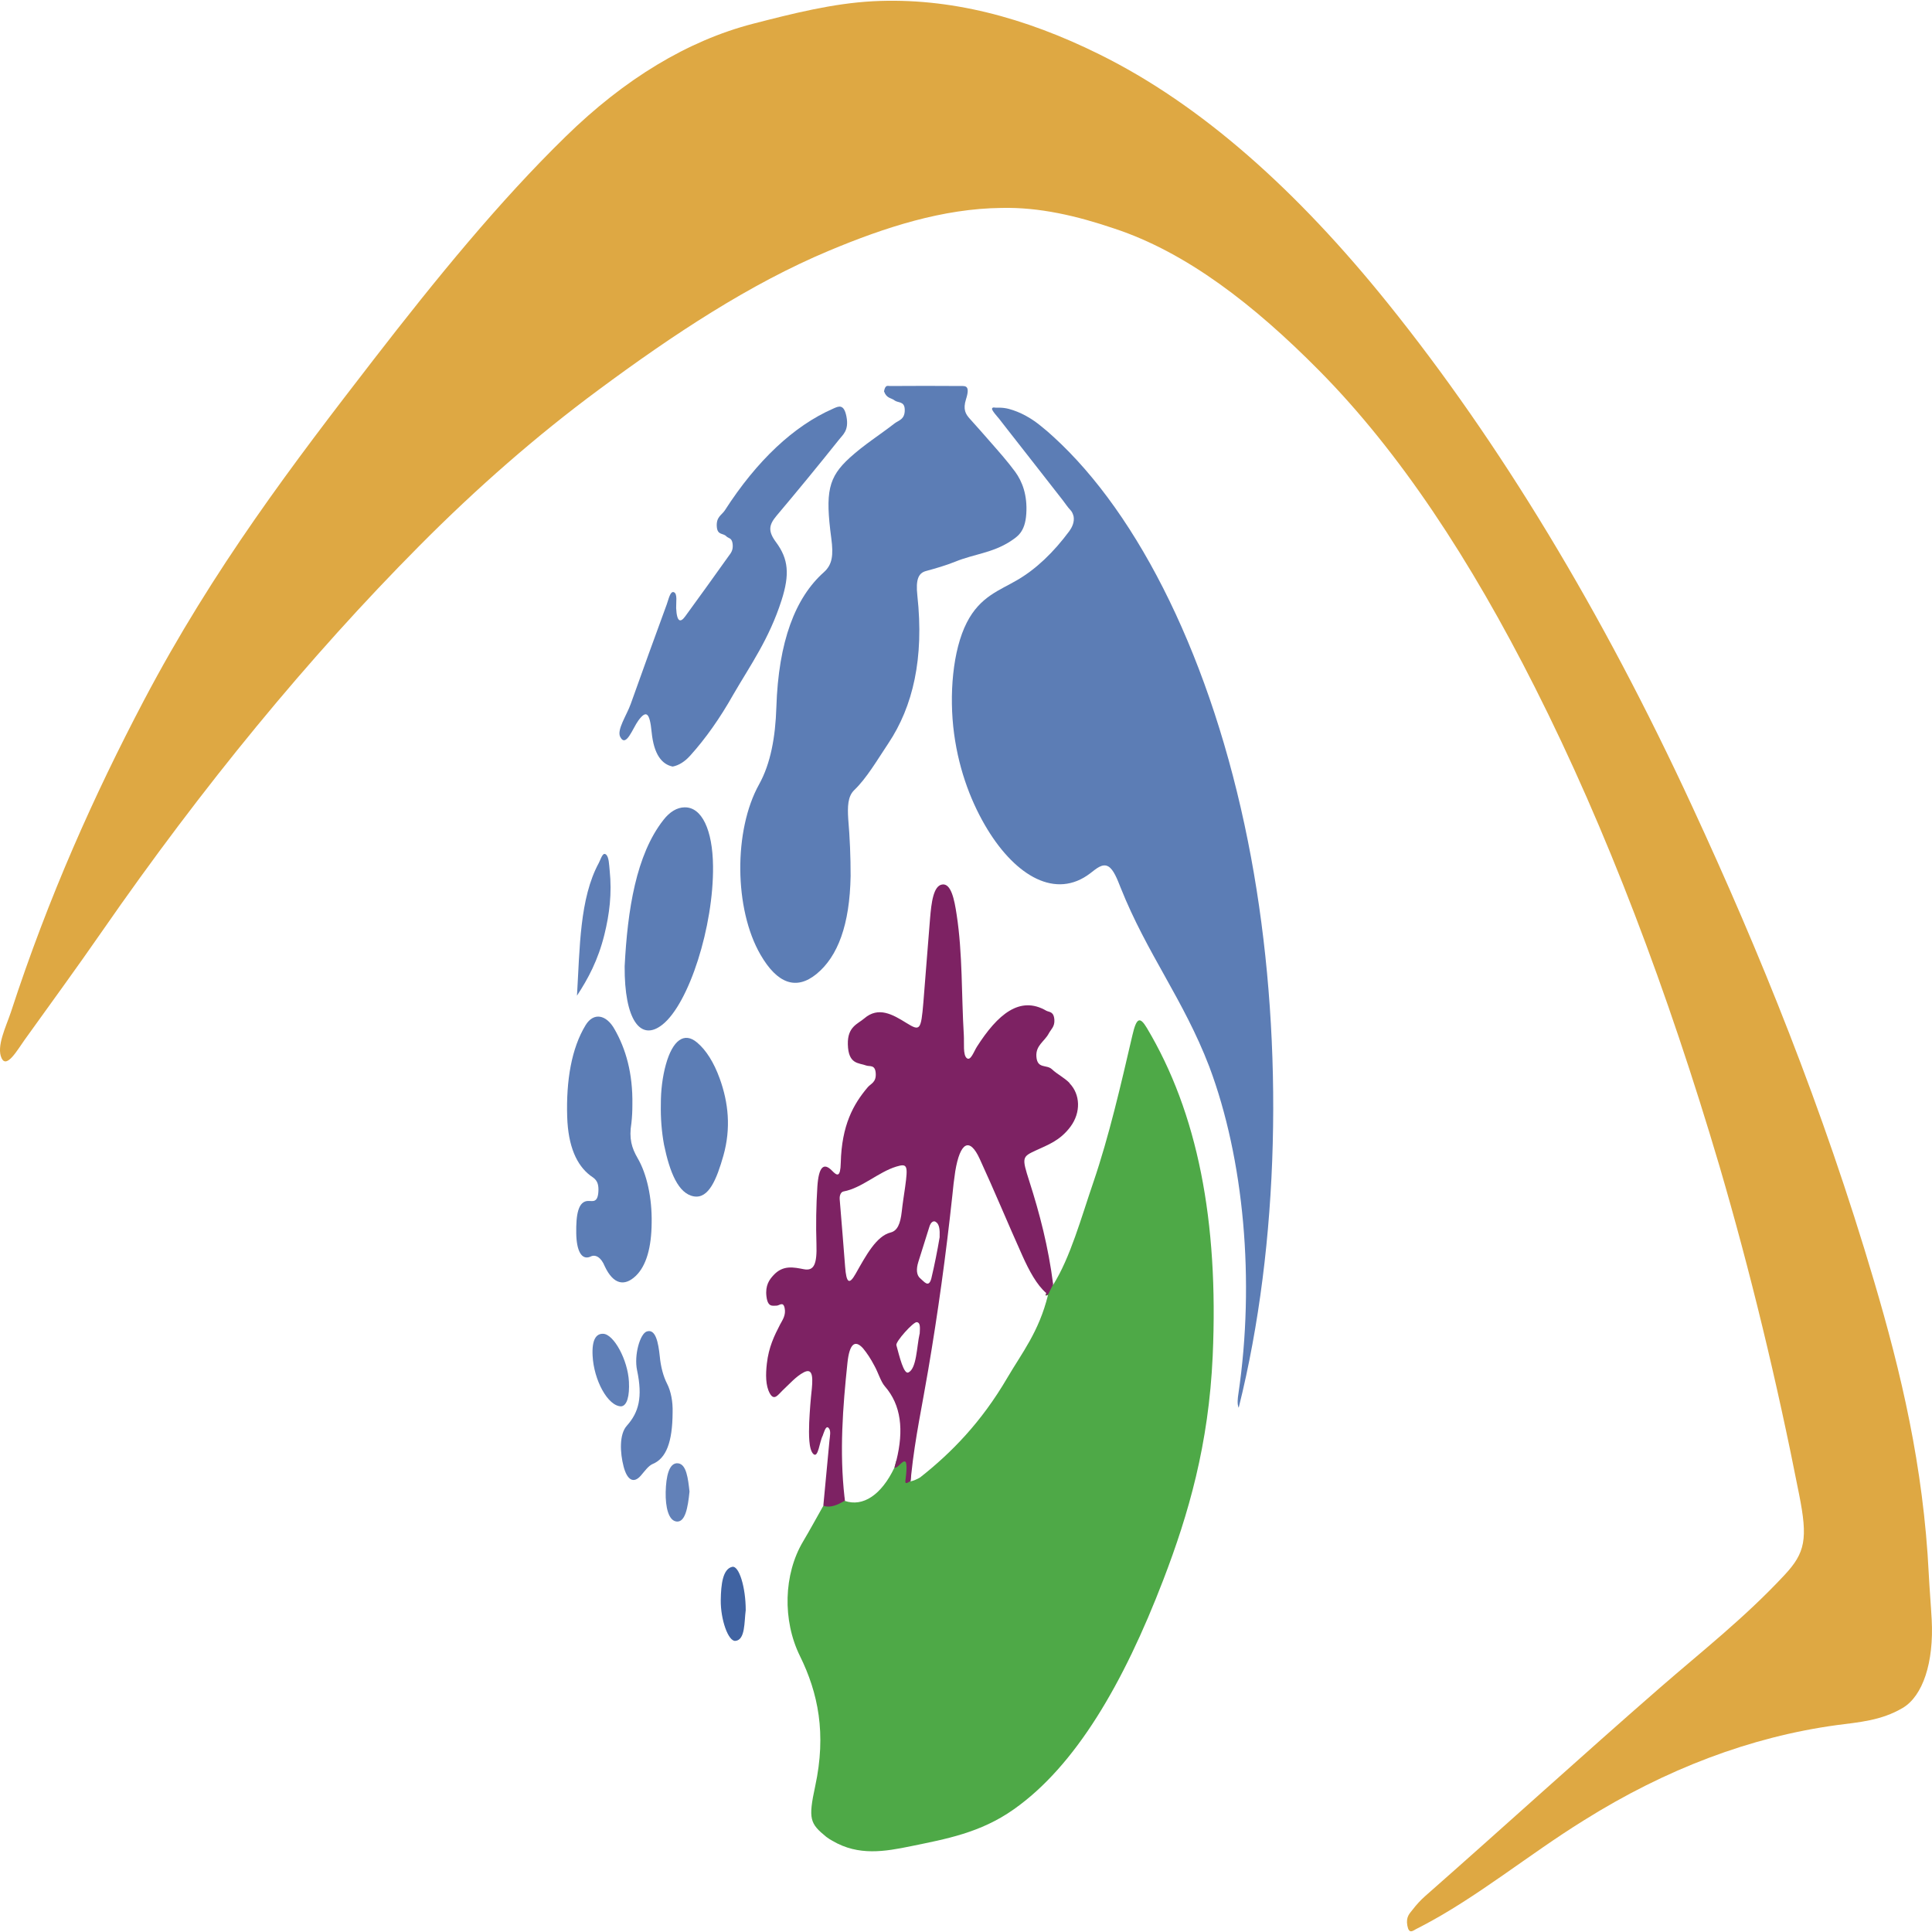
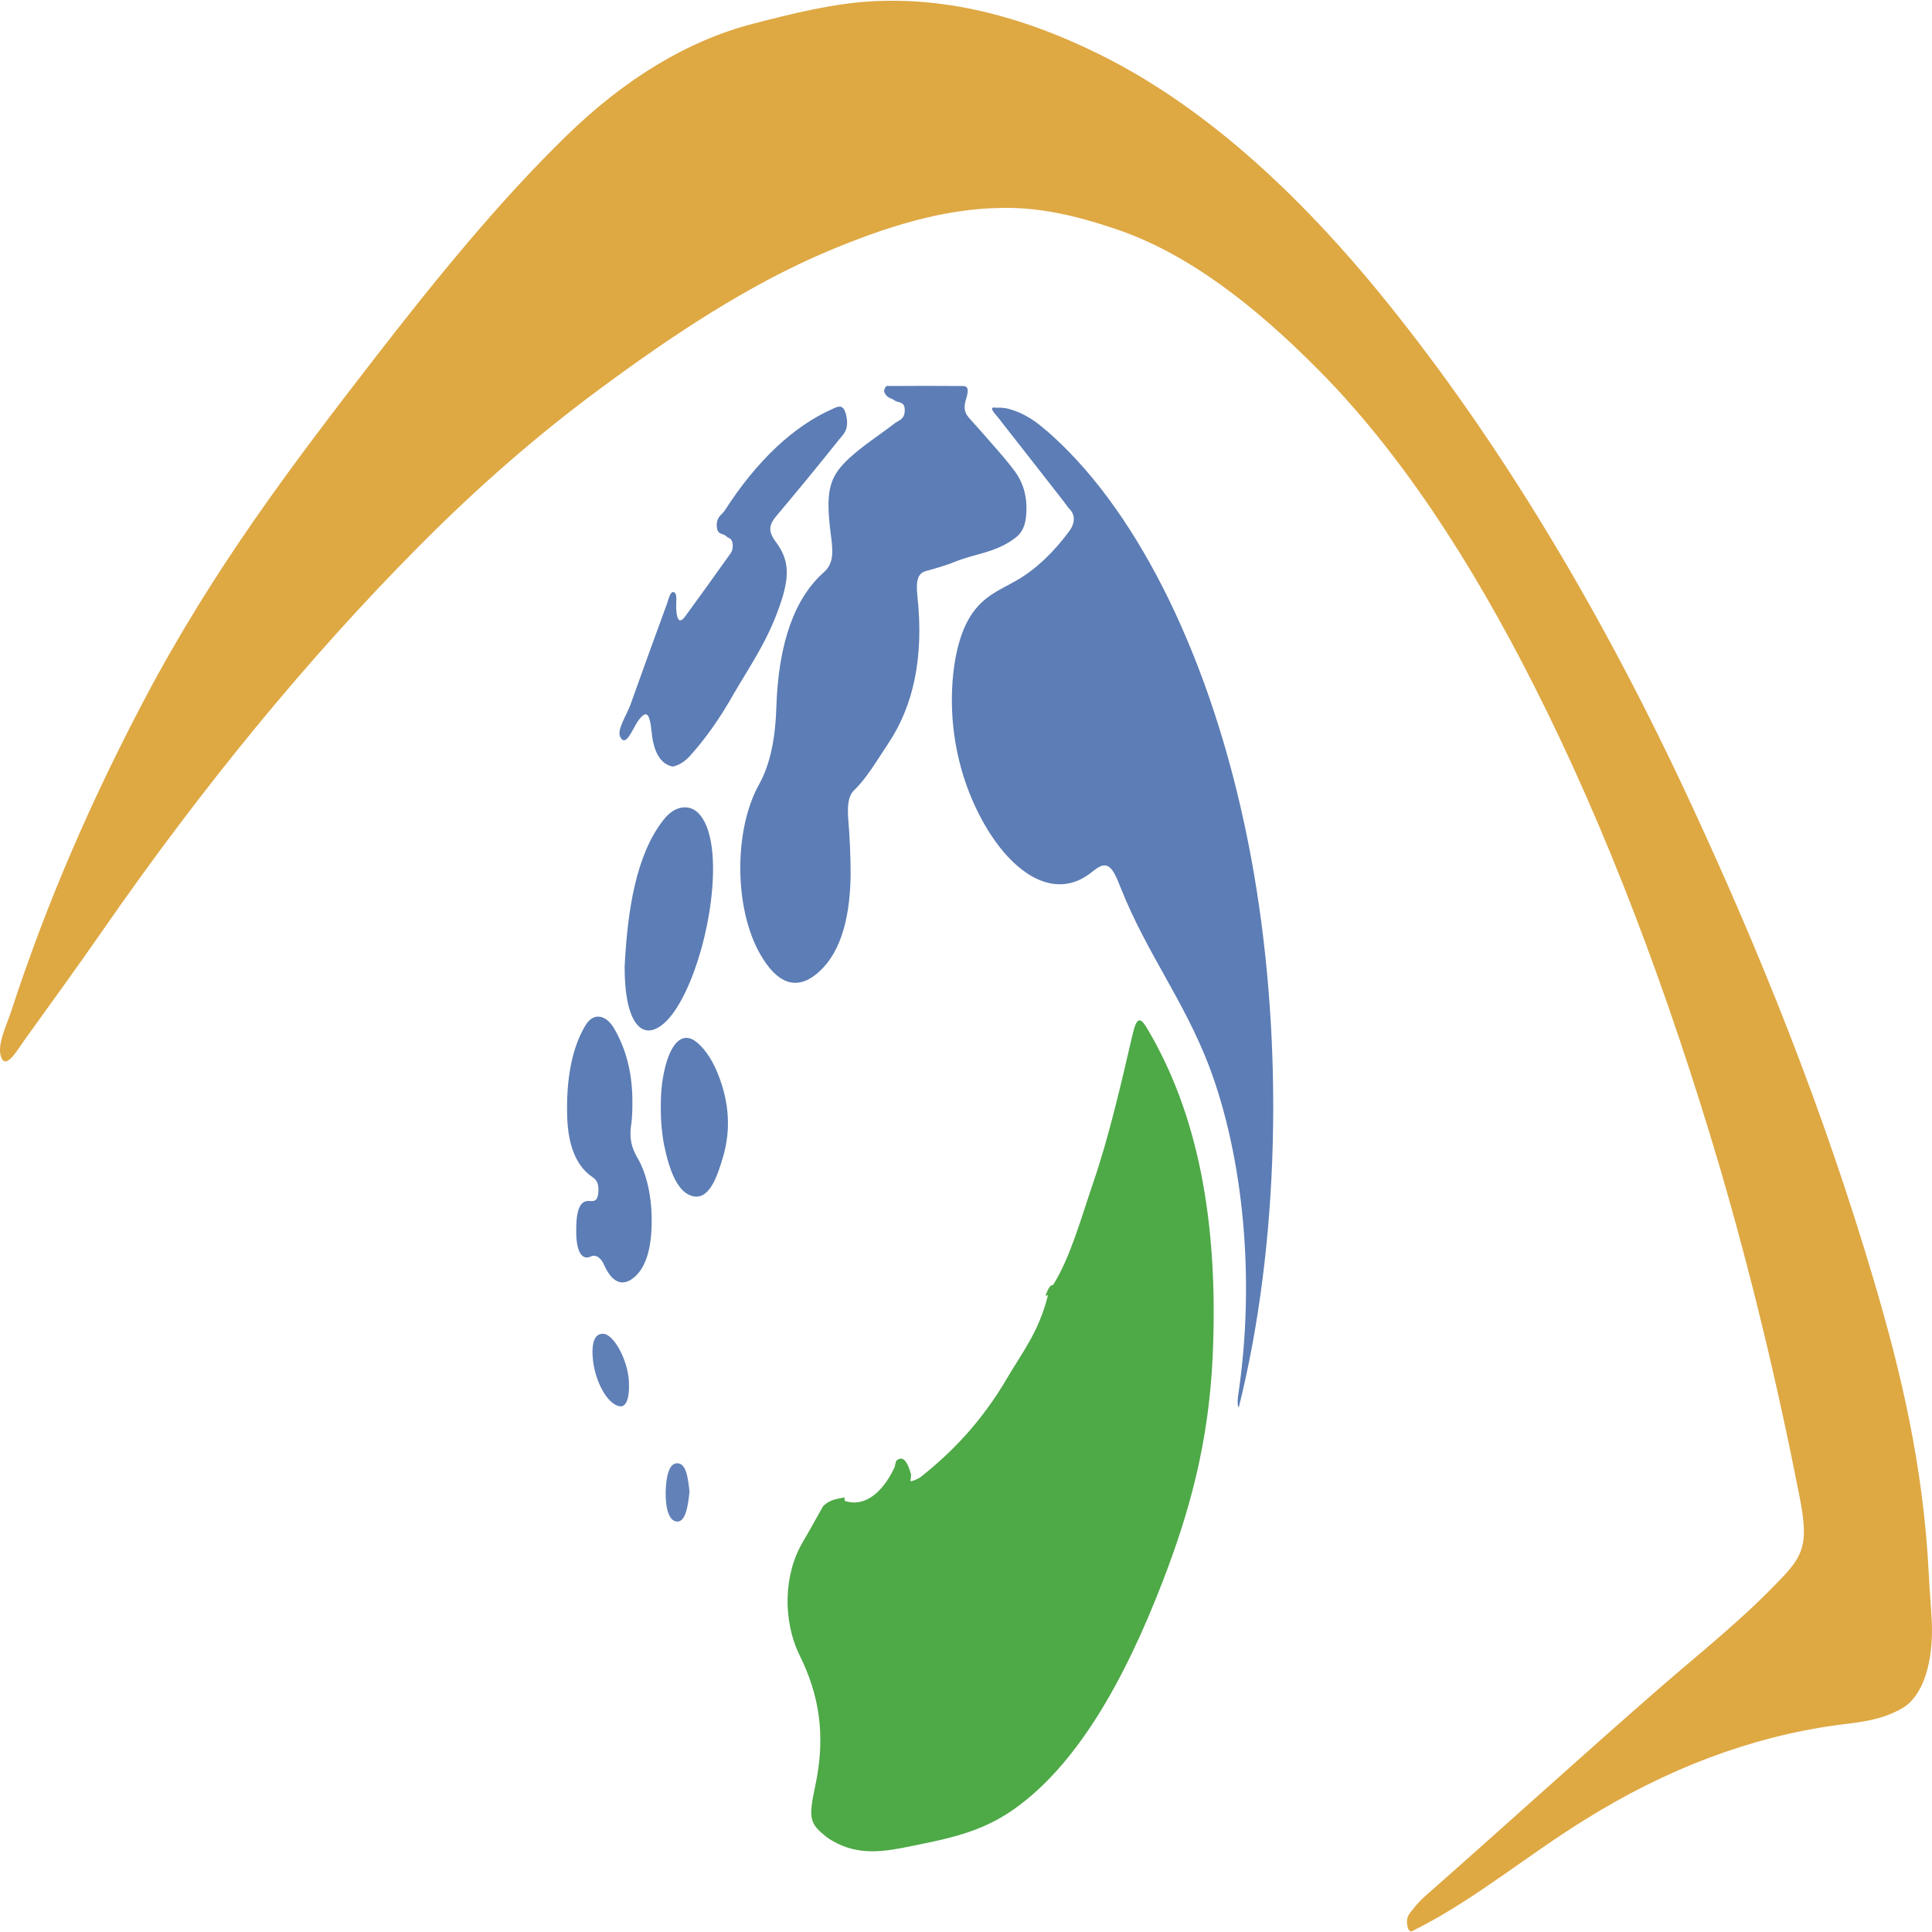
<svg xmlns="http://www.w3.org/2000/svg" width="256px" height="256px" viewBox="0 0 256 256">
  <g id="surface1">
    <path style=" stroke:none;fill-rule:nonzero;fill:rgb(87.059%,65.882%,26.275%);fill-opacity:1;" d="M 132.695 27.551 C 124.953 27.641 117.34 30.074 109.777 33.25 C 99.363 37.621 89.266 44.277 79.277 51.684 C 71.184 57.672 63.254 64.578 55.527 72.367 C 40.902 87.102 26.855 104.172 13.512 123.422 C 10.133 128.301 6.688 133.008 3.262 137.785 C 2.297 139.137 0.887 141.625 0.215 140.223 C -0.52 138.68 0.805 136.027 1.441 134.125 C 6.438 118.797 12.477 105.352 19.039 92.863 C 28.324 75.227 38.887 61.387 49.512 47.637 C 57.773 36.957 66.137 26.695 74.938 18.109 C 82.766 10.441 91.133 5.395 99.727 3.16 C 105.039 1.793 110.348 0.445 115.699 0.164 C 125.836 -0.359 135.812 2.324 145.617 7.172 C 159.223 13.879 171.918 25.301 183.926 40.227 C 198.727 58.617 212.277 81.012 224.207 106.82 C 233.191 126.211 241.523 146.742 248.32 169.746 C 251.879 181.785 254.867 194.277 255.574 208.598 C 255.676 210.609 255.852 212.609 255.961 214.625 C 256.258 220.297 254.781 224.73 252.125 226.305 C 249.266 228 246.305 228.199 243.375 228.586 C 232 230.141 220.746 234.383 209.836 241.227 C 202.637 245.684 195.645 251.465 188.344 255.25 L 187.633 255.617 C 187.211 255.84 186.695 256.324 186.48 255.152 C 186.266 253.98 186.801 253.535 187.152 253.074 C 187.691 252.371 188.258 251.758 188.844 251.242 C 199.238 242.098 209.578 232.672 219.988 223.602 C 225.508 218.797 231.129 214.414 236.457 208.699 C 239.219 205.738 239.566 203.902 238.391 198.012 C 235.434 182.953 231.906 168.406 227.836 154.504 C 220.957 131.266 212.914 109.949 203.387 91.086 C 194.855 74.18 185.449 59.867 174.789 49.098 C 166.137 40.355 157.207 33.441 147.664 30.289 C 142.699 28.605 137.723 27.434 132.695 27.551 Z M 132.695 27.551 " />
    <path style=" stroke:none;fill-rule:nonzero;fill:rgb(30.588%,66.275%,27.843%);fill-opacity:1;" d="M 160.688 179.68 C 160.16 191.395 157.496 200.609 154.145 209.336 C 148.859 223.102 142.508 233.992 134.324 239.75 C 129.918 242.867 125.305 243.684 120.715 244.629 C 117.254 245.34 113.766 245.949 110.332 243.934 C 110.047 243.785 109.766 243.605 109.488 243.395 C 107.316 241.621 107.078 241.043 108.016 236.688 C 109.52 229.711 108.41 224.328 106 219.438 C 103.66 214.695 103.836 208.59 106.402 204.273 C 107.312 202.742 108.188 201.125 109.078 199.555 C 109.965 198.688 110.934 198.613 111.891 198.414 C 111.891 198.566 111.926 198.723 111.941 198.875 C 114.348 199.711 116.797 198.074 118.508 194.484 C 118.598 194.176 118.68 193.875 118.754 193.566 C 119.605 192.809 120.23 193.566 120.727 195.395 C 120.695 195.695 120.668 196.004 120.641 196.297 C 121.074 196.195 121.5 196.016 121.922 195.766 C 126.07 192.5 130.031 188.449 133.465 182.582 C 135.41 179.262 137.66 176.484 138.863 171.609 C 138.754 171.652 138.641 171.676 138.527 171.676 L 138.633 171.418 L 138.652 171.371 C 138.891 170.797 139.137 170.242 139.539 170.266 C 141.836 166.609 143.246 161.406 144.883 156.633 C 146.949 150.57 148.504 143.828 150.051 137.168 C 150.582 134.875 151.02 134.625 151.969 136.215 C 158.676 147.461 161.488 161.742 160.688 179.68 Z M 160.688 179.68 " />
    <path style=" stroke:none;fill-rule:nonzero;fill:rgb(36.078%,49.02%,70.98%);fill-opacity:1;" d="M 165.117 182.305 C 164.809 183.734 164.48 185.145 164.133 186.535 C 163.91 186.059 164 185.277 164.098 184.652 C 166.293 169.762 164.848 153.602 160.227 141.312 C 156.824 132.441 151.965 126.352 148.488 117.617 C 148.039 116.484 147.566 115.246 146.883 114.824 C 146.078 114.332 145.234 115.129 144.449 115.727 C 139.906 119.188 134.645 116.113 130.848 109.906 C 128.84 106.617 127.109 102.332 126.422 97.223 C 125.734 92.113 126.238 86.137 128.105 82.496 C 129.875 79.02 132.473 78.227 134.828 76.836 C 137.266 75.41 139.578 73.227 141.699 70.363 C 142.027 69.91 142.398 69.191 142.258 68.43 C 142.168 68.066 142.023 67.777 141.848 67.598 C 141.488 67.227 141.152 66.711 140.812 66.27 L 139.758 64.922 L 137.645 62.215 L 133.422 56.82 L 132.367 55.465 C 132.246 55.312 131.395 54.391 131.449 54.148 C 131.5 53.902 131.863 54.027 131.953 54.02 L 132.527 54.02 C 132.91 54.031 133.289 54.082 133.668 54.18 C 135.199 54.59 136.699 55.41 138.129 56.617 C 138.605 57 139.074 57.406 139.539 57.836 C 150.988 68.238 160.59 87.582 165.363 111.496 C 169.844 133.898 169.887 160.168 165.117 182.305 Z M 165.117 182.305 " />
    <path style=" stroke:none;fill-rule:nonzero;fill:rgb(36.078%,49.02%,70.98%);fill-opacity:1;" d="M 117.137 51.855 C 117.309 50.93 117.652 51.152 117.91 51.148 C 121.059 51.125 124.207 51.125 127.352 51.148 C 127.922 51.148 128.582 51.082 128.004 52.891 C 127.559 54.281 127.977 54.898 128.496 55.477 C 129.441 56.539 130.395 57.586 131.336 58.684 C 132.402 59.902 133.492 61.125 134.512 62.508 C 135.453 63.793 136.152 65.605 135.988 68.086 C 135.828 70.57 134.754 71.137 133.852 71.746 C 131.492 73.266 129.02 73.43 126.613 74.41 C 125.312 74.934 123.996 75.309 122.684 75.668 C 121.715 75.934 121.316 76.766 121.555 78.922 C 122.465 87.234 120.965 93.613 117.719 98.484 C 116.242 100.691 114.844 103.113 113.18 104.703 C 112.316 105.539 112.297 106.934 112.395 108.52 C 112.609 111.016 112.715 113.543 112.711 116.074 C 112.598 122.535 111.02 126.734 108.199 129.051 C 105.496 131.266 102.98 130.332 100.766 126.496 C 97.277 120.473 97.188 110.031 100.582 103.934 C 102.109 101.191 102.746 97.68 102.871 93.727 C 103.148 84.984 105.383 79.191 109.164 75.824 C 110.289 74.82 110.449 73.57 110.152 71.336 C 109.332 65.184 109.742 63.25 112.609 60.641 C 114.539 58.891 116.566 57.637 118.543 56.098 C 119.062 55.695 119.922 55.594 119.883 54.27 C 119.855 53.125 119 53.418 118.523 53.051 C 118.051 52.684 117.484 52.812 117.137 51.855 Z M 117.137 51.855 " />
-     <path style=" stroke:none;fill-rule:nonzero;fill:rgb(49.02%,13.333%,38.824%);fill-opacity:1;" d="M 118.02 163.309 C 116.121 163.777 114.746 166.359 113.367 168.797 C 112.543 170.246 112.145 170.07 111.98 167.816 C 111.773 165.016 111.531 162.23 111.262 158.883 C 111.23 158.625 111.32 157.961 111.766 157.875 C 114.18 157.438 116.398 155.297 118.773 154.578 C 120.23 154.137 120.332 154.414 119.93 157.32 C 119.777 158.395 119.605 159.449 119.488 160.535 C 119.305 162.18 118.906 163.082 118.02 163.309 Z M 121.855 176.723 C 121.465 178.418 121.473 181.332 120.367 181.859 C 119.754 182.145 119.184 179.742 118.773 178.242 C 118.648 177.777 121.016 175.145 121.477 175.191 C 121.941 175.242 121.926 175.805 121.863 176.742 Z M 124.512 163.918 C 124.195 165.793 123.828 167.625 123.406 169.406 C 123.051 170.723 122.434 169.789 121.957 169.406 C 121.418 168.973 121.391 168.148 121.684 167.211 C 122.164 165.68 122.633 164.164 123.125 162.625 C 123.32 161.891 123.766 161.617 124.121 162.016 L 124.141 162.016 C 124.438 162.352 124.551 162.832 124.508 163.949 Z M 141.715 143.496 C 140.969 142.746 140.133 142.383 139.371 141.668 C 138.672 141.027 137.453 141.668 137.328 140.016 C 137.215 138.508 138.414 138.004 138.98 136.918 C 139.273 136.375 139.762 136.035 139.711 135.148 C 139.641 134.004 139.039 134.133 138.648 133.93 C 135.148 131.887 132.195 134.395 129.449 138.691 C 129.035 139.34 128.613 140.637 128.098 140.203 C 127.578 139.773 127.777 138.234 127.711 137.156 C 127.387 131.832 127.562 126.375 126.758 121.18 C 126.461 119.191 126.023 117.027 124.848 117.199 C 123.672 117.367 123.41 119.637 123.238 121.703 C 122.922 125.406 122.664 129.125 122.352 132.828 C 122.039 136.527 121.906 136.66 120.121 135.559 C 118.27 134.41 116.398 133.328 114.516 134.949 C 113.656 135.691 112.285 136.035 112.344 138.375 C 112.406 141.07 113.793 140.812 114.785 141.188 C 115.242 141.352 115.965 141.027 116.039 142.223 C 116.117 143.418 115.398 143.582 114.992 144.051 C 113.07 146.309 111.527 149.094 111.406 154.082 C 111.359 156.039 110.93 155.828 110.25 155.125 C 109.125 153.969 108.477 154.637 108.305 157.242 C 108.145 159.758 108.102 162.301 108.184 164.832 C 108.273 167.539 107.848 168.43 106.523 168.18 C 105.195 167.93 103.754 167.57 102.473 168.992 C 101.953 169.555 101.379 170.32 101.559 171.785 C 101.738 173.246 102.363 173.004 102.906 173.004 C 103.273 173.004 103.773 172.395 103.969 173.328 C 104.168 174.262 103.676 174.918 103.359 175.516 C 102.602 176.984 101.859 178.492 101.613 180.676 C 101.449 182.102 101.43 183.613 102.012 184.645 C 102.59 185.676 103.125 184.777 103.656 184.277 C 104.594 183.402 105.492 182.363 106.508 181.84 C 107.523 181.316 107.758 182.082 107.574 183.984 C 107.41 185.469 107.293 186.973 107.223 188.484 C 107.172 190.012 107.141 192.082 107.781 192.668 C 108.422 193.254 108.582 191.055 109.016 190.23 C 109.047 190.152 109.074 190.066 109.102 189.98 C 109.285 189.516 109.477 188.863 109.805 189.223 C 110.137 189.582 109.965 190.293 109.91 190.859 C 109.645 193.75 109.367 196.633 109.094 199.523 C 110.082 199.852 111.02 199.375 111.957 198.848 C 111.938 198.695 111.918 198.535 111.902 198.383 C 111.223 192.383 111.672 186.457 112.293 180.566 C 112.551 178.125 113.254 177.449 114.344 178.645 C 114.895 179.305 115.402 180.086 115.867 180.98 C 116.352 181.832 116.707 183.078 117.242 183.688 C 119.422 186.18 119.773 189.5 118.773 193.535 C 118.699 193.84 118.617 194.145 118.527 194.457 C 119.051 194.82 120.609 191.473 119.969 196.199 C 119.887 196.809 120.414 196.363 120.66 196.234 C 120.688 195.93 120.715 195.625 120.75 195.332 C 121.246 190.566 122.223 186.102 122.992 181.527 C 124.277 173.98 125.344 166.277 126.184 158.469 C 126.285 157.371 126.414 156.285 126.574 155.219 C 127.215 151.332 128.477 150.621 129.82 153.566 C 131.746 157.742 133.559 162.137 135.465 166.371 C 136.375 168.398 137.375 170.254 138.637 171.344 L 138.531 171.602 C 138.645 171.602 138.758 171.578 138.871 171.535 L 139.547 170.191 C 138.918 165.219 137.754 160.777 136.391 156.523 C 135.379 153.363 135.43 153.285 137.258 152.438 C 138.836 151.703 140.457 151.156 141.848 149.285 C 143.238 147.41 143.16 145.016 141.711 143.527 Z M 141.715 143.496 " />
    <path style=" stroke:none;fill-rule:nonzero;fill:rgb(36.078%,49.02%,70.98%);fill-opacity:1;" d="M 89.133 101.574 C 87.707 101.281 86.637 99.984 86.344 96.996 C 86.094 94.441 85.645 94.031 84.586 95.473 C 83.828 96.508 82.953 99.129 82.184 97.645 C 81.695 96.699 83.066 94.738 83.586 93.246 C 85.152 88.832 86.746 84.461 88.344 80.094 C 88.598 79.406 88.809 78.266 89.301 78.473 C 89.793 78.68 89.57 79.836 89.594 80.582 C 89.688 82.484 90.184 82.516 90.797 81.668 C 92.719 79.039 94.633 76.367 96.539 73.695 C 96.816 73.312 97.18 72.934 97.078 72.074 C 96.973 71.215 96.527 71.367 96.238 71.059 C 95.816 70.613 95.086 70.941 94.984 69.836 C 94.863 68.484 95.645 68.25 96.043 67.629 C 100.289 61.027 105.188 56.426 110.387 54.152 C 111.094 53.832 111.816 53.453 112.156 55.18 C 112.527 57.07 111.652 57.617 111.121 58.32 C 108.395 61.734 105.648 65.078 102.883 68.355 C 101.867 69.574 101.746 70.387 102.836 71.855 C 104.484 74.082 104.652 76.125 103.559 79.539 C 101.902 84.703 99.43 88.125 97.168 92.027 C 95.414 95.141 93.504 97.852 91.465 100.113 C 90.742 100.922 89.949 101.418 89.133 101.574 Z M 89.133 101.574 " />
    <path style=" stroke:none;fill-rule:nonzero;fill:rgb(36.078%,49.02%,70.98%);fill-opacity:1;" d="M 83.793 146.383 C 83.797 147.203 83.754 148.02 83.664 148.82 C 83.32 150.883 83.715 152.125 84.484 153.453 C 85.719 155.562 86.406 158.734 86.348 162.039 C 86.32 165.23 85.668 167.723 84.215 169.09 C 82.758 170.457 81.285 170.234 80.137 167.797 C 79.668 166.629 78.91 166.133 78.203 166.527 C 77.047 166.996 76.387 165.723 76.355 163.398 C 76.324 161.078 76.559 159.07 78.023 159.133 C 78.539 159.133 79.223 159.398 79.293 157.82 C 79.363 156.355 78.688 156.125 78.203 155.754 C 76.434 154.395 75.281 151.941 75.156 147.98 C 75.008 143.168 75.73 138.898 77.594 135.84 C 78.668 134.082 80.355 134.449 81.43 136.375 C 82.91 138.953 83.863 142.188 83.793 146.383 Z M 83.793 146.383 " />
    <path style=" stroke:none;fill-rule:nonzero;fill:rgb(36.078%,49.02%,70.98%);fill-opacity:1;" d="M 82.77 128.035 C 83.152 120.59 84.277 113.266 87.91 108.645 C 88.746 107.566 89.711 106.992 90.699 106.977 C 92.996 106.922 94.43 109.965 94.48 114.766 C 94.57 122.73 91.309 132.953 87.789 135.758 C 84.863 138.094 82.723 135.105 82.77 128.035 Z M 82.77 128.035 " />
    <path style=" stroke:none;fill-rule:nonzero;fill:rgb(36.078%,49.02%,70.98%);fill-opacity:1;" d="M 87.566 146.32 C 87.559 144.477 87.789 142.66 88.23 141.059 C 89.141 137.789 90.688 136.711 92.363 138.137 C 93.555 139.129 94.594 140.777 95.363 142.906 C 96.516 146.09 96.879 149.473 95.855 153.121 C 94.969 156.242 93.914 158.863 91.945 158.527 C 89.879 158.176 88.742 155.332 87.988 151.688 C 87.672 149.977 87.527 148.148 87.566 146.32 Z M 87.566 146.32 " />
-     <path style=" stroke:none;fill-rule:nonzero;fill:rgb(36.471%,49.02%,71.373%);fill-opacity:1;" d="M 89.125 187.152 C 89.105 191.109 88.262 193.25 86.492 193.98 C 85.902 194.234 85.418 194.949 84.906 195.535 C 83.965 196.613 83.105 196.145 82.629 194.316 C 82.152 192.484 82.039 190.047 83.059 188.914 C 84.641 187.145 85.176 185.152 84.414 181.559 C 83.992 179.559 84.812 176.73 85.695 176.43 C 86.879 176.027 87.234 177.918 87.422 179.707 C 87.551 181.105 87.895 182.387 88.398 183.363 C 88.898 184.34 89.168 185.727 89.125 187.152 Z M 89.125 187.152 " />
-     <path style=" stroke:none;fill-rule:nonzero;fill:rgb(36.863%,49.412%,71.373%);fill-opacity:1;" d="M 76.453 131.93 C 76.836 125.602 76.789 119.051 79.348 114.34 C 79.625 113.82 79.863 112.852 80.305 113.234 C 80.691 113.562 80.703 114.547 80.785 115.344 C 81.102 118.395 80.754 121.137 80.086 123.84 C 79.246 127.234 77.93 129.68 76.453 131.93 Z M 76.453 131.93 " />
    <path style=" stroke:none;fill-rule:nonzero;fill:rgb(37.255%,49.804%,71.765%);fill-opacity:1;" d="M 82.32 186.348 C 80.547 186.348 78.68 182.871 78.523 179.637 C 78.414 177.504 78.992 176.688 79.938 176.734 C 81.34 176.805 83.184 180.188 83.336 183.07 C 83.434 184.969 83.094 186.254 82.32 186.348 Z M 82.32 186.348 " />
-     <path style=" stroke:none;fill-rule:nonzero;fill:rgb(25.098%,38.824%,63.529%);fill-opacity:1;" d="M 98.812 213.359 C 98.605 214.918 98.766 217.305 97.445 217.426 C 96.5 217.516 95.477 214.602 95.504 212.047 C 95.531 209.914 95.777 207.883 97.031 207.613 C 97.926 207.434 98.816 210.328 98.812 213.359 Z M 98.812 213.359 " />
    <path style=" stroke:none;fill-rule:nonzero;fill:rgb(38.431%,50.588%,72.157%);fill-opacity:1;" d="M 91.363 197.641 C 91.148 199.797 90.789 201.742 89.641 201.609 C 88.59 201.488 88.164 199.719 88.207 197.695 C 88.254 195.668 88.637 193.766 89.844 193.895 C 90.961 194.016 91.172 195.918 91.363 197.641 Z M 91.363 197.641 " />
  </g>
</svg>